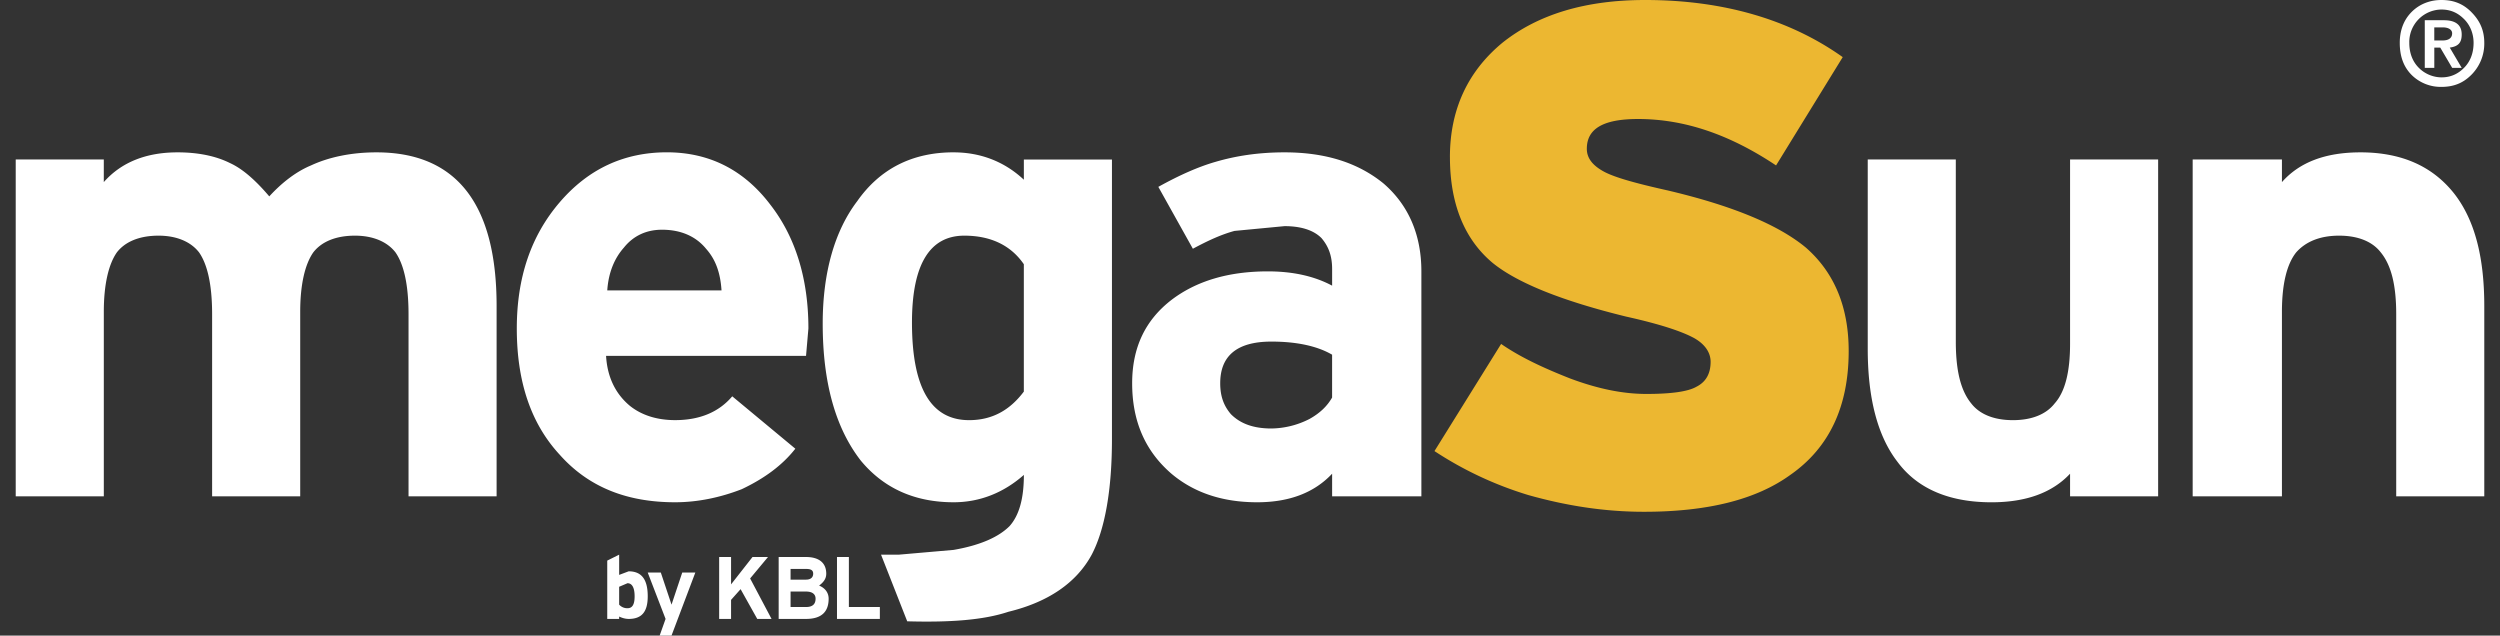
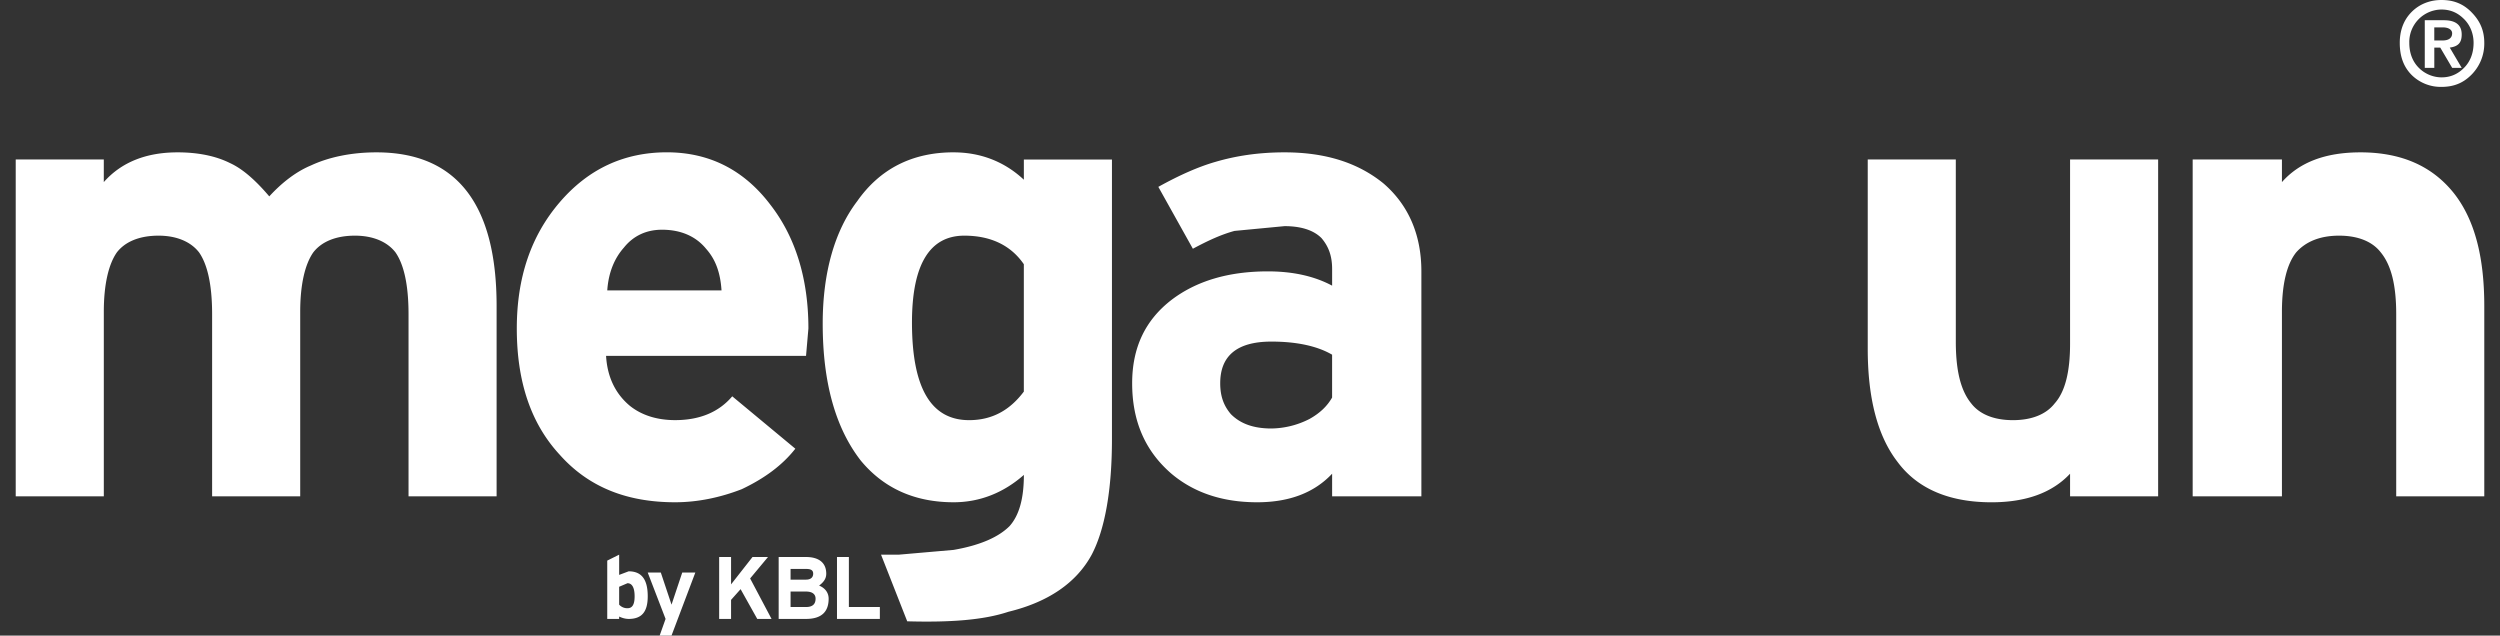
<svg xmlns="http://www.w3.org/2000/svg" width="118" height="30" fill="none">
  <rect width="100%" height="100%" fill="#333333" stroke="none" />
  <path fill="#fff" fill-rule="evenodd" d="M88.157 7.528v8.932c0 2.304.45 4.102 1.404 5.338.954 1.291 2.473 1.91 4.438 1.91 1.629 0 2.865-.45 3.708-1.349v1.068h4.157V7.528h-4.157v8.707c0 1.293-.225 2.248-.73 2.81-.394.505-1.068.786-1.967.786-.9 0-1.574-.28-1.966-.787-.507-.617-.73-1.573-.73-2.92V7.527h-4.157ZM39.506 29.213h2.023v-.562h-1.462v-2.36h-.561v2.922Zm-1.461-.562h-.73v-.73h.73c.28 0 .45.113.45.337 0 .28-.17.393-.45.393Zm-1.797-2.359h-.731l-1.011 1.291v-1.291h-.562v2.921h.562v-.899l.45-.506.786 1.405h.675l-1.011-1.91.842-1.011Zm1.067 1.067v-.505h.73c.224 0 .337.056.337.224 0 .17-.112.281-.337.281h-.73Zm-.562-1.067v2.921h1.292c.73 0 1.067-.337 1.067-.955 0-.28-.168-.505-.45-.618.225-.169.337-.337.337-.562 0-.505-.336-.787-.955-.787l-1.291.001ZM58.1 19.55c-.337-.393-.506-.842-.506-1.46 0-1.292.787-1.967 2.417-1.967 1.235 0 2.19.225 2.864.618v2.023c-.224.394-.563.73-1.067 1.011a4.05 4.05 0 0 1-1.797.45c-.844 0-1.462-.225-1.911-.675Zm-28.482 7.978c.224 0 .336.225.336.618s-.112.562-.336.562a.509.509 0 0 1-.394-.17v-.842l.393-.168Zm-.956-1.068v2.753h.562V29.1c.112.057.281.113.45.113.618 0 .899-.337.899-1.067 0-.787-.281-1.18-.9-1.18l-.449.169v-.955l-.562.28Zm3.54.563-.506 1.516-.506-1.516h-.618l.843 2.19-.28.787h.56l1.125-2.977h-.618ZM26.416 9.55c-1.349 1.573-2.023 3.54-2.023 5.955 0 2.528.674 4.494 2.023 5.955 1.348 1.517 3.146 2.247 5.45 2.247 1.067 0 2.134-.225 3.146-.618 1.066-.506 1.91-1.123 2.528-1.91l-2.978-2.473c-.618.732-1.517 1.124-2.696 1.124-.843 0-1.573-.225-2.135-.674-.674-.562-1.067-1.349-1.124-2.36h9.438l.112-1.292c0-2.36-.617-4.326-1.797-5.843-1.236-1.63-2.866-2.472-4.888-2.472-2.023.002-3.708.788-5.056 2.361ZM10.854 7.696c-.674-.337-1.516-.505-2.472-.505-1.46 0-2.64.45-3.483 1.404V7.527H.742v15.899H4.9v-8.707c0-1.292.224-2.247.618-2.809.393-.506 1.067-.787 1.966-.787.843 0 1.517.281 1.91.787.394.562.618 1.517.618 2.921v8.596h4.158v-8.708c0-1.292.225-2.247.619-2.809.393-.506 1.066-.787 1.966-.787.843 0 1.517.281 1.91.787.393.562.618 1.517.618 2.921v8.596h4.157v-8.989c0-4.832-1.91-7.247-5.673-7.247-1.18 0-2.248.225-3.09.618-.675.28-1.349.786-1.967 1.46-.62-.73-1.238-1.292-1.856-1.573Zm44.438 6.461c-1.236.955-1.854 2.247-1.854 3.933 0 1.798.618 3.202 1.854 4.269 1.067.899 2.416 1.348 4.045 1.348 1.517 0 2.696-.45 3.539-1.348v1.067h4.213V12.809c0-1.742-.618-3.146-1.797-4.158-1.18-.955-2.698-1.46-4.663-1.46-1.237 0-2.304.168-3.26.449-.786.225-1.685.618-2.696 1.18l1.63 2.921c.73-.393 1.348-.674 1.966-.842l2.36-.225c.731 0 1.348.168 1.742.561.337.394.505.843.505 1.462v.786c-.842-.45-1.854-.674-3.033-.674-1.854 0-3.372.45-4.551 1.348Zm-21.236-.45h-5.393c.056-.842.338-1.516.787-2.022.45-.562 1.067-.842 1.798-.842.843 0 1.573.281 2.078.899.45.505.674 1.123.73 1.965Zm8.989 1.517c0 3.09.899 4.607 2.696 4.607 1.068 0 1.91-.45 2.584-1.348v-6.011c-.617-.9-1.573-1.349-2.809-1.349-1.628 0-2.471 1.349-2.471 4.101Zm1.966-8.033c1.292 0 2.416.45 3.315 1.292V7.53h4.158V20.73c0 2.416-.337 4.27-.955 5.45-.73 1.348-2.08 2.247-3.933 2.696-1.18.393-2.752.506-4.775.45l-1.236-3.146h.843l2.584-.225c1.292-.225 2.135-.619 2.64-1.123.45-.506.675-1.292.675-2.417-.955.843-2.079 1.292-3.315 1.292-1.854 0-3.314-.674-4.382-1.966-1.18-1.517-1.798-3.652-1.798-6.46 0-2.416.563-4.382 1.63-5.787 1.066-1.517 2.583-2.304 4.55-2.304Zm70.842 1.966c-1.011-1.292-2.472-1.966-4.437-1.966-1.629 0-2.866.45-3.709 1.404V7.527h-4.213v15.899h4.213v-8.707c0-1.292.225-2.247.675-2.809.449-.506 1.124-.787 2.023-.787s1.573.281 1.965.787c.507.618.731 1.573.731 2.921v8.596h4.157v-8.989c0-2.303-.45-4.045-1.405-5.281Zm.787-8.595c-.394-.394-.843-.562-1.405-.562-.505 0-1.011.168-1.404.562-.393.393-.562.899-.562 1.46 0 .619.169 1.124.562 1.518a1.95 1.95 0 0 0 1.404.561c.562 0 1.011-.168 1.405-.561a2.08 2.08 0 0 0 .618-1.517c0-.618-.226-1.068-.618-1.46Zm-.338.337c.281.28.451.674.451 1.124 0 .505-.17.898-.451 1.18-.279.28-.618.449-1.066.449a1.53 1.53 0 0 1-1.067-.45c-.281-.281-.45-.674-.45-1.18A1.533 1.533 0 0 1 115.236.45c.448 0 .787.169 1.066.45Zm-1.01 1.011h-.394v-.618h.394c.28 0 .449.112.449.281 0 .224-.169.337-.449.337Zm-.843-.955v2.247h.45v-.955h.281l.562.955h.45l-.563-.955c.394-.056.563-.224.563-.618 0-.45-.282-.674-.843-.674h-.9Z" clip-rule="evenodd" />
-   <path fill="#ECB731" fill-rule="evenodd" d="M68.437 7.415c0 2.191.675 3.877 2.023 5 1.18.955 3.315 1.798 6.293 2.528 1.516.337 2.583.675 3.202 1.01.505.282.786.676.786 1.124 0 .562-.225.955-.675 1.18-.392.225-1.179.337-2.36.337-1.066 0-2.246-.225-3.595-.73-1.29-.507-2.36-1.011-3.258-1.63l-3.146 5.057a17.036 17.036 0 0 0 4.438 2.078c1.798.506 3.596.787 5.45.787 2.977 0 5.281-.562 6.91-1.742 1.854-1.292 2.753-3.258 2.753-5.842 0-2.078-.675-3.708-2.023-4.887-1.292-1.068-3.428-1.967-6.517-2.696-1.516-.338-2.527-.619-3.034-.9-.505-.28-.786-.617-.786-1.067 0-.955.786-1.405 2.415-1.405 2.193 0 4.326.73 6.517 2.191l3.147-5.112C84.448.9 81.302 0 77.65 0c-2.81 0-5.056.674-6.742 2.023-1.628 1.348-2.472 3.146-2.472 5.392Z" clip-rule="evenodd" />
</svg>